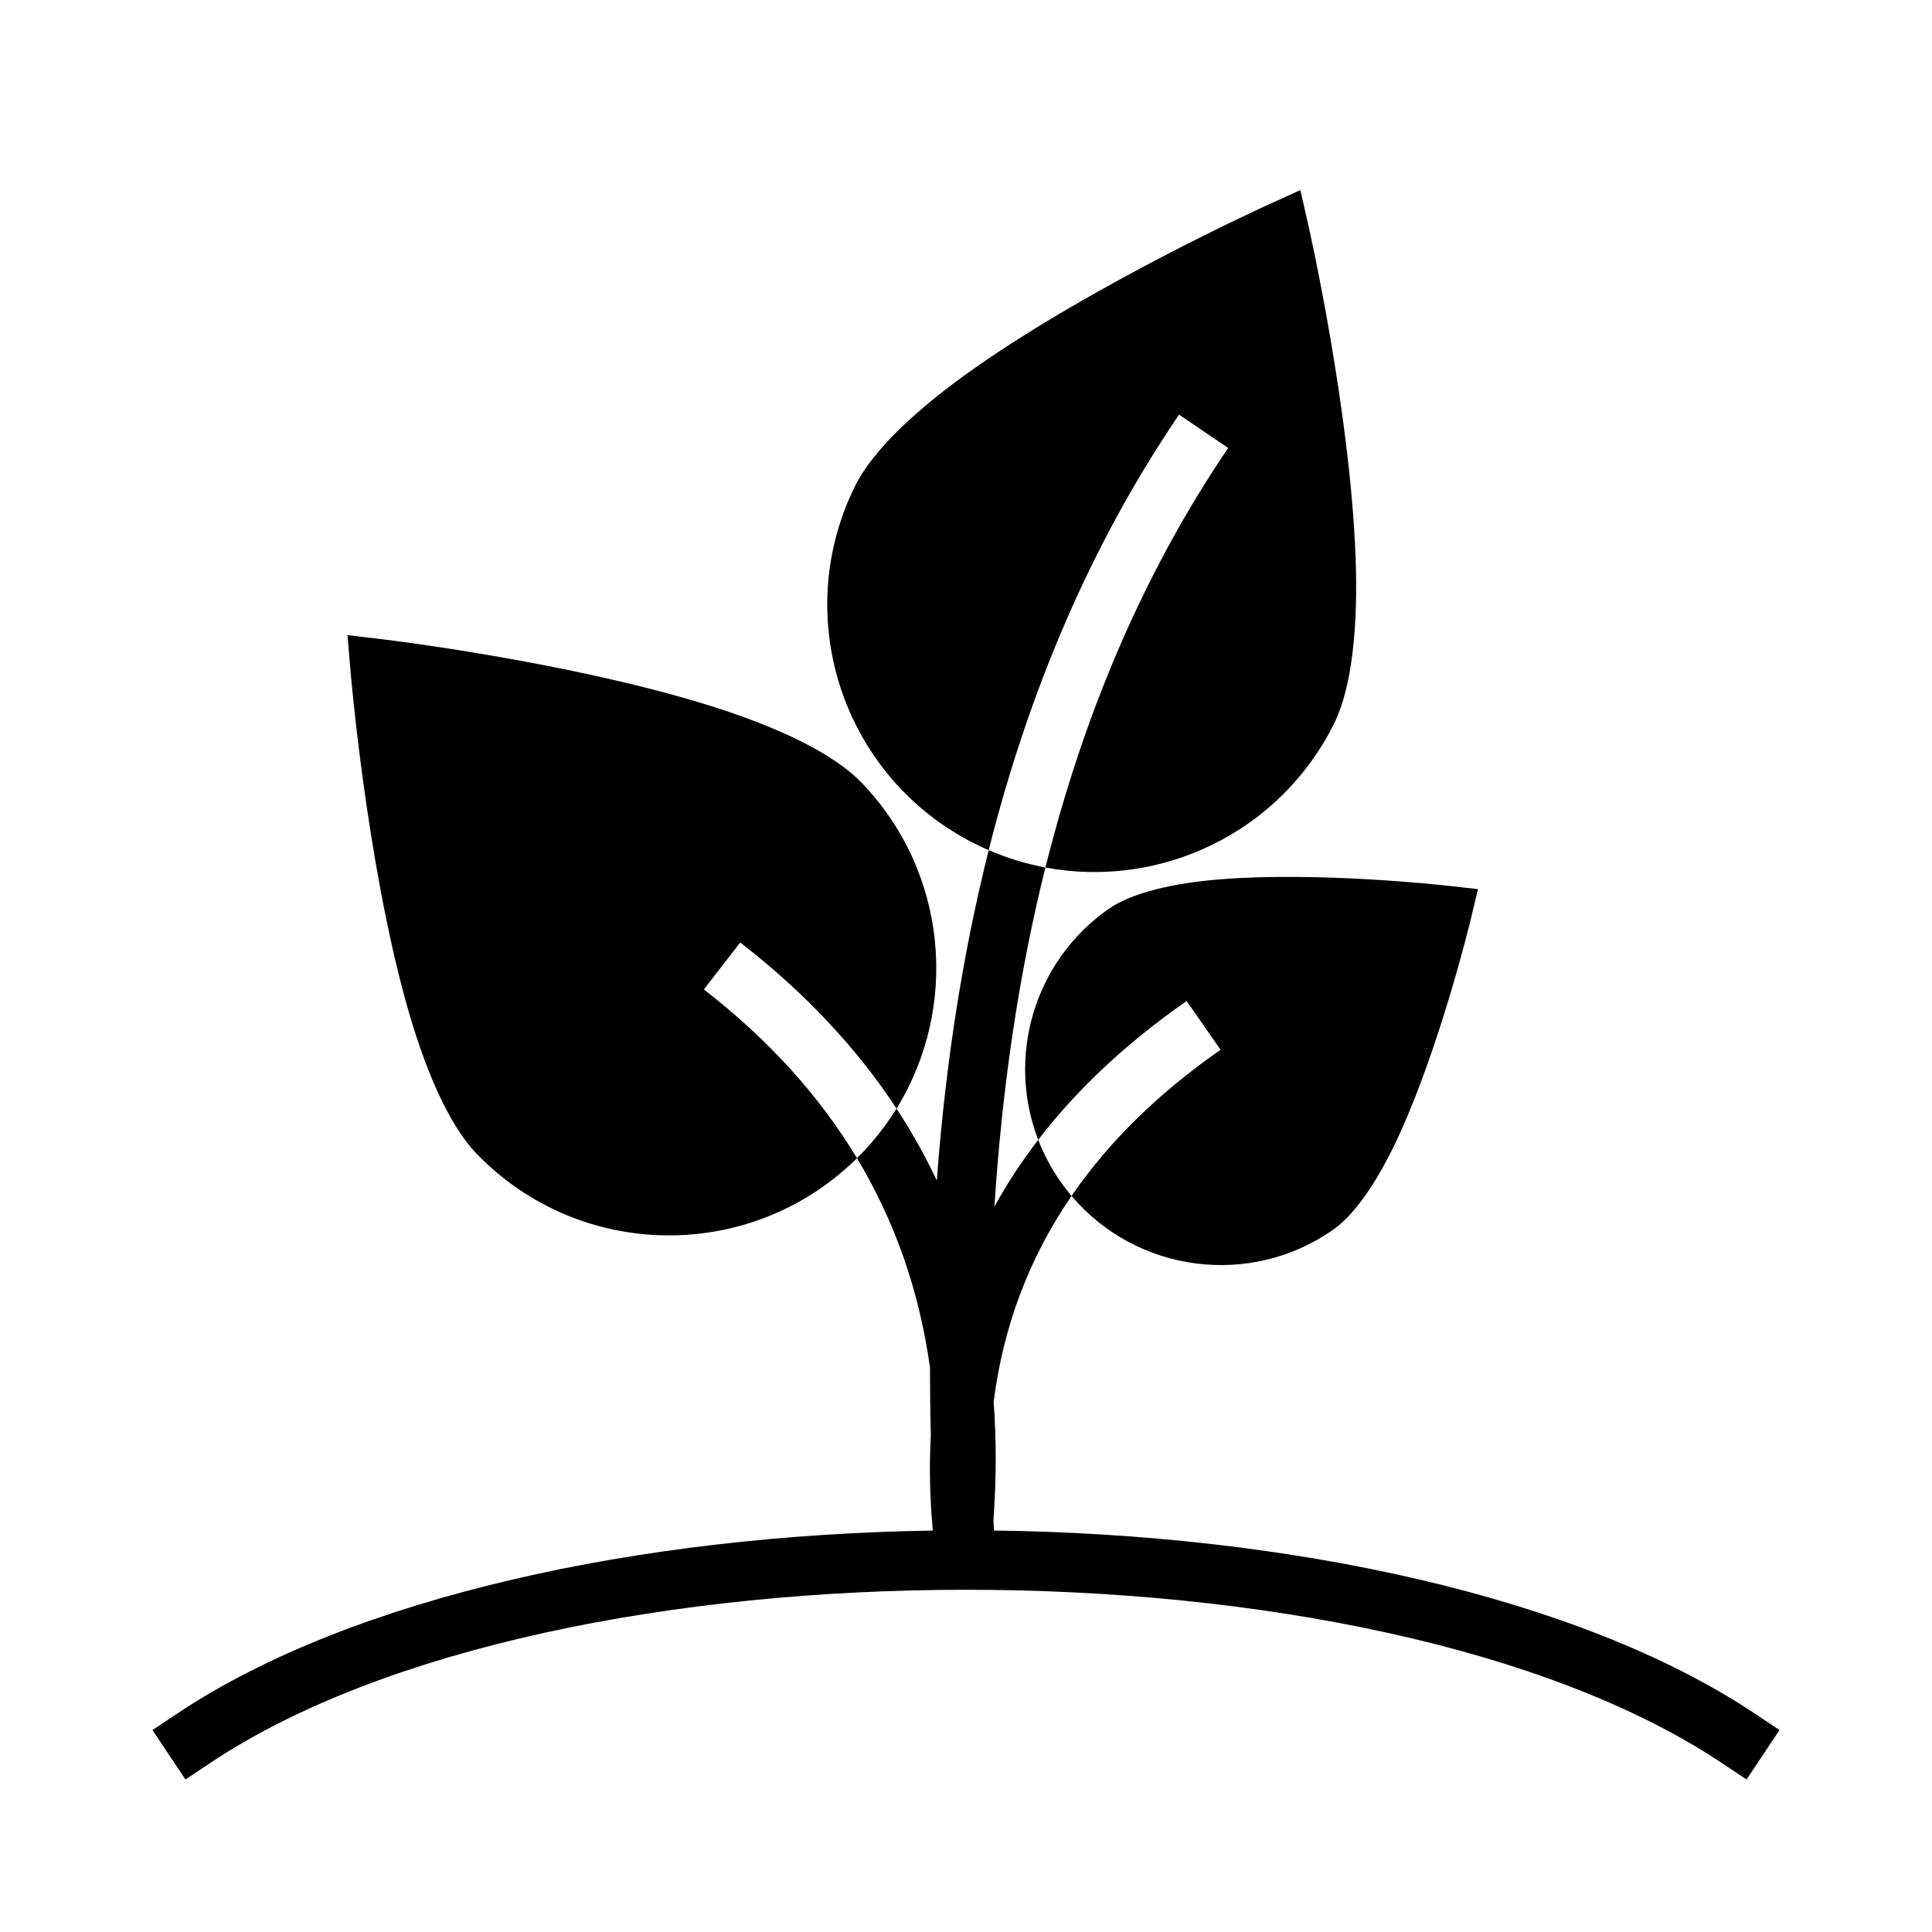
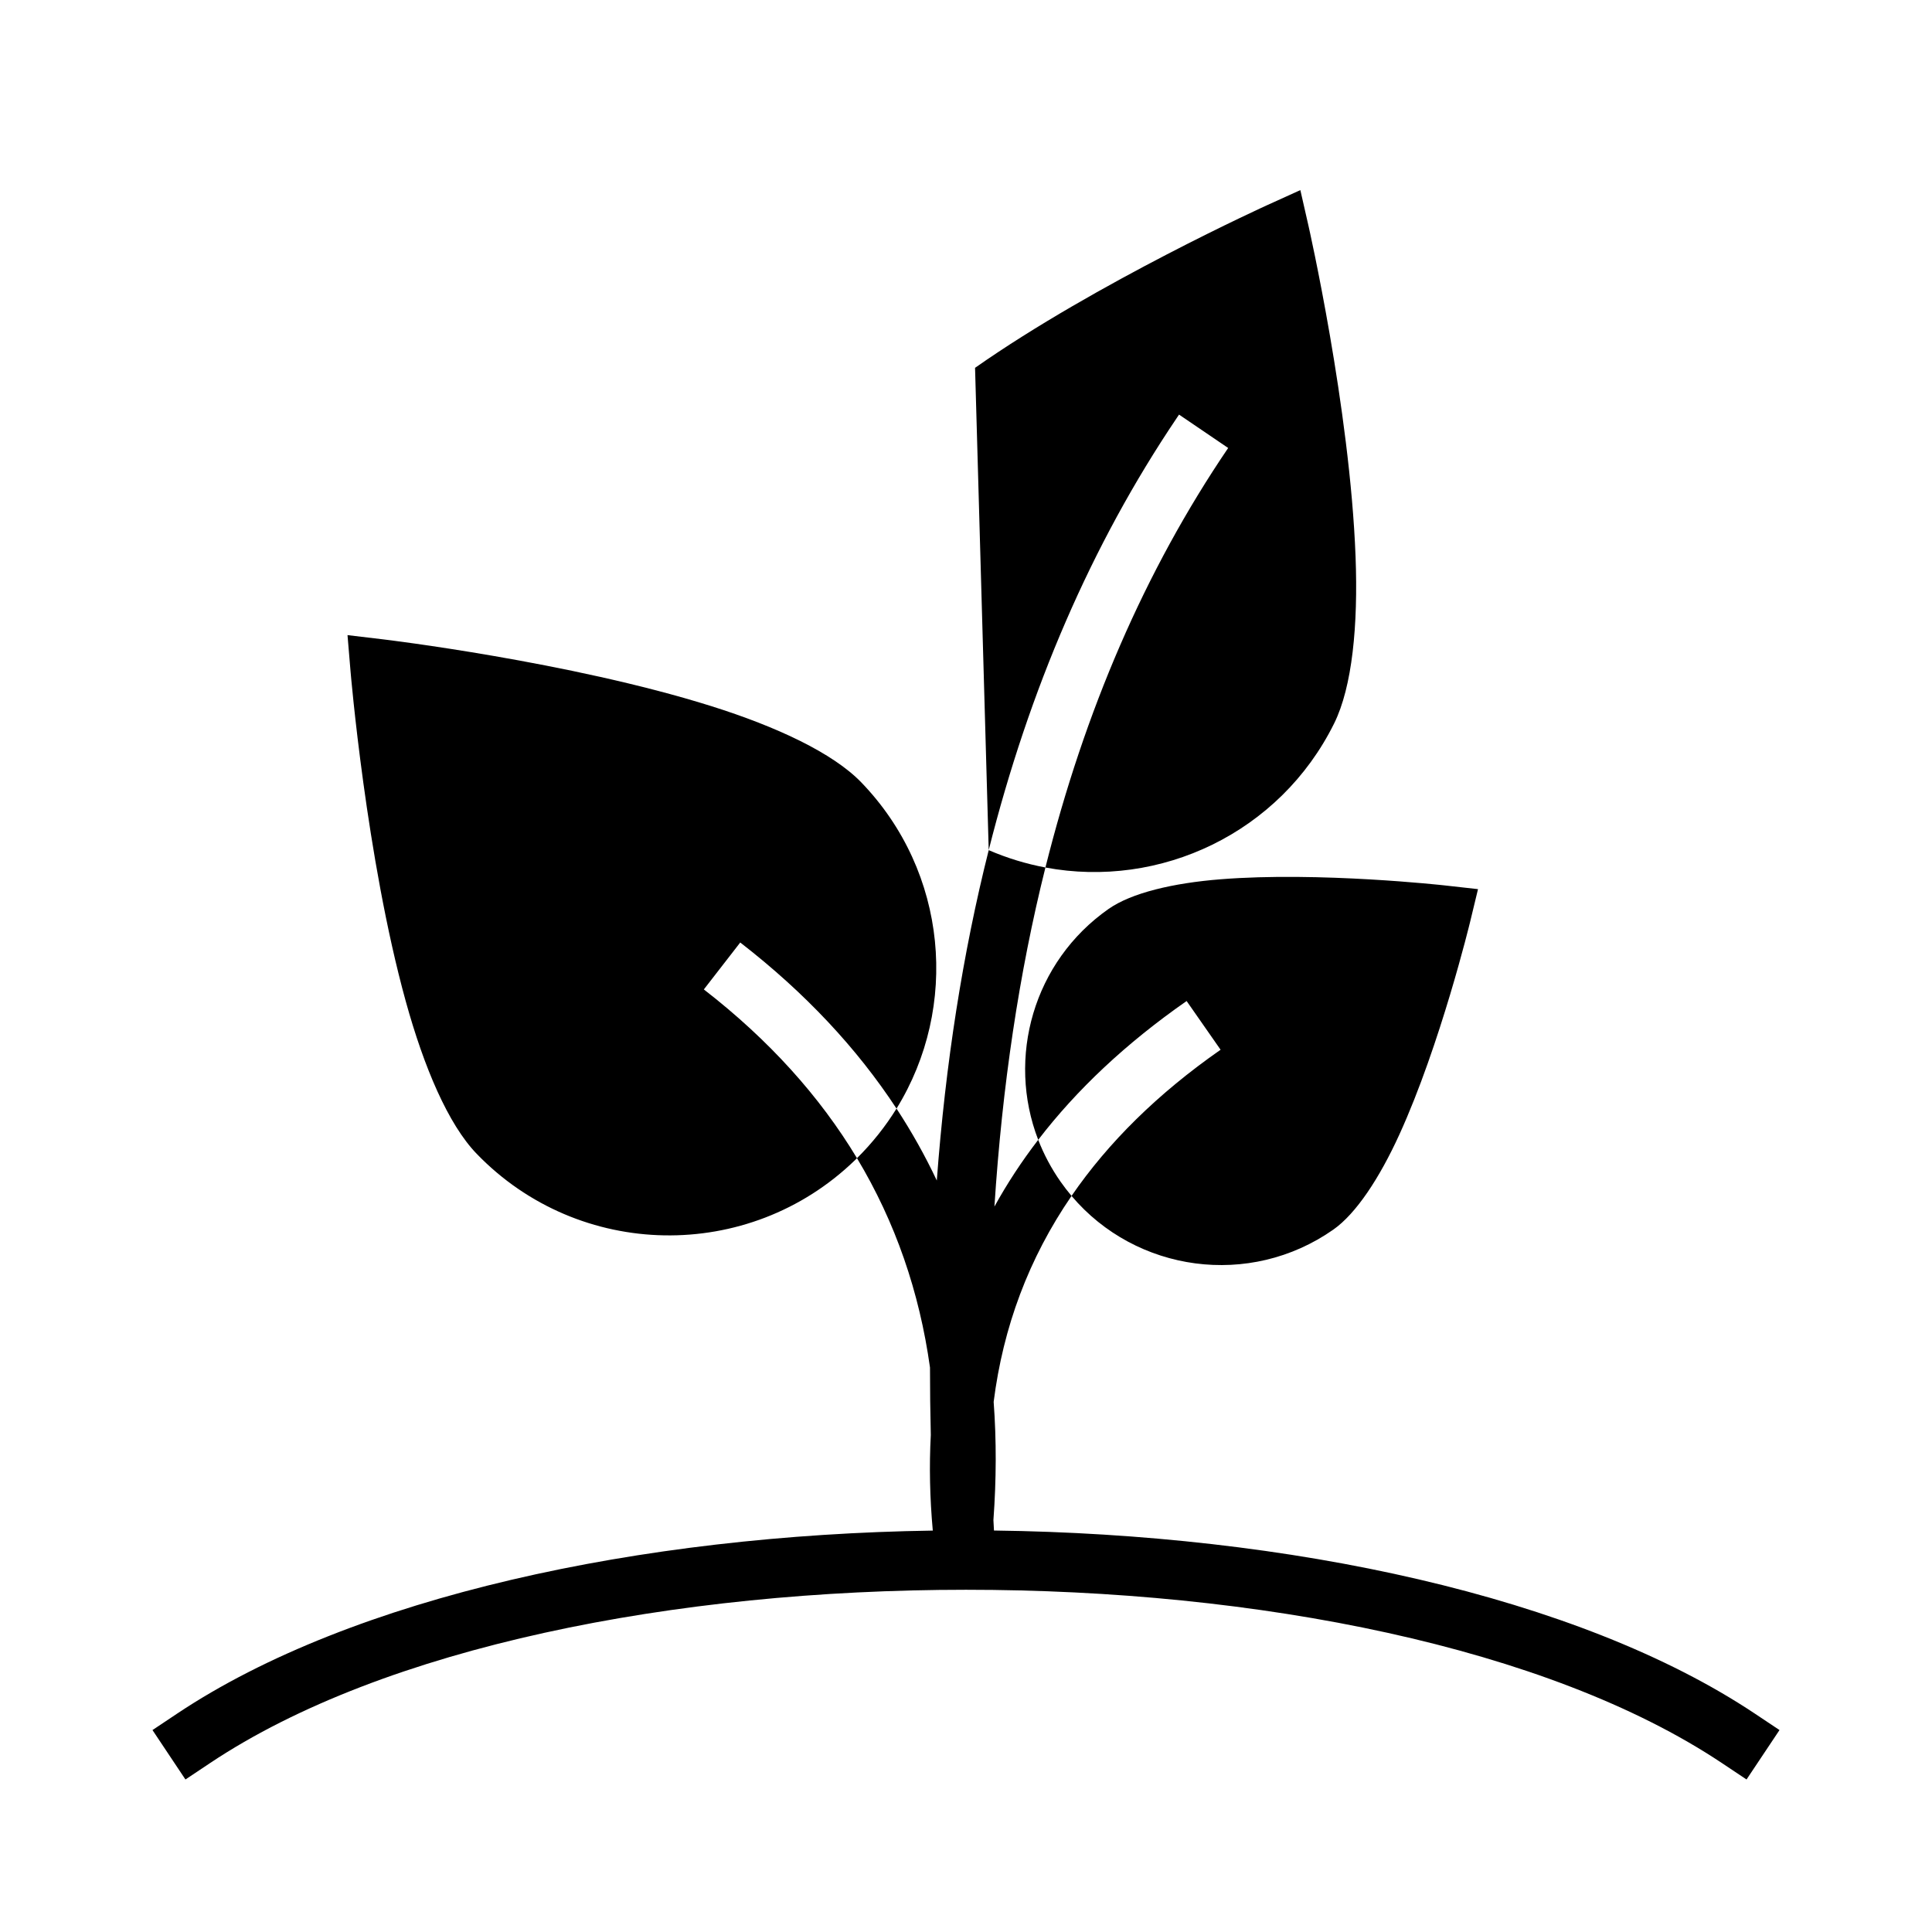
<svg xmlns="http://www.w3.org/2000/svg" fill="#000000" width="800px" height="800px" version="1.1" viewBox="144 144 512 512">
-   <path d="m406.02 369.3c-6.902 27.418-11.453 56.633-13.758 87.547-3.086-6.543-6.637-12.895-10.676-19.059 16.617-26.898 13.633-62.656-9.328-86.438-7.543-7.816-22.41-14.758-39.746-20.215-37.574-11.809-86.836-17.68-86.836-17.68l-9.582-1.141 0.805 9.613s4.141 49.441 14.625 87.402c4.836 17.523 11.25 32.621 18.801 40.438 27.156 28.133 72.043 28.922 100.18 1.762l0.605-0.598c-9.855-16.379-23.293-31.32-40.582-44.719l9.645-12.438c17.184 13.309 30.922 28.016 41.414 44.012-2.906 4.691-6.391 9.105-10.477 13.145 10.207 16.98 16.562 35.512 19.348 55.469 0 5.91 0.07 11.879 0.215 17.891-0.441 8.227-0.254 16.676 0.527 25.332-77.445 1.16-153.74 17.492-200.24 48.492l-6.551 4.371 8.738 13.098 6.551-4.371c46.207-30.801 123.29-45.906 200.3-45.906s154.09 15.105 200.3 45.906l6.551 4.371 8.738-13.098-6.551-4.371c-46.773-31.18-123.69-47.531-201.62-48.508-0.055-0.93-0.102-1.848-0.148-2.769 0.785-10.754 0.816-21.191 0.062-31.324 2.504-19.773 9.266-38.012 20.641-54.582-1.016-1.207-1.992-2.465-2.914-3.781-2.465-3.519-4.43-7.242-5.918-11.082 10.215-13.312 23.277-25.594 39.328-36.785l9.004 12.91c-16.688 11.641-29.777 24.582-39.5 38.738 17.129 20.246 47.223 24.449 69.359 8.941 6.07-4.25 12.281-13.723 17.523-25.215 10.879-23.828 18.742-56.348 18.742-56.348l2.094-8.676-8.871-0.992s-33.242-3.707-59.355-1.621c-12.594 1-23.613 3.606-29.684 7.863-19.934 13.965-27.043 39.449-18.641 61.184-4.387 5.707-8.25 11.602-11.605 17.688 2.055-31.82 6.504-61.812 13.516-89.859-5.066-0.945-10.113-2.473-15.035-4.598 10.746-42.648 27.199-80.945 49.832-114.51l0.613-0.914 13.02 8.848c-22.098 32.543-38.062 69.73-48.43 111.18 30.387 5.691 62.098-9.117 76.5-38.156 4.828-9.73 6.379-26.062 5.691-44.223-1.484-39.363-12.492-87.742-12.492-87.742l-2.141-9.398-8.777 3.981s-45.184 20.492-77.43 43.117c-14.879 10.438-26.953 21.551-31.777 31.281-17.383 35.023-3.055 77.57 31.969 94.953 1.133 0.566 2.273 1.094 3.422 1.59z" fill-rule="evenodd" />
+   <path d="m406.02 369.3c-6.902 27.418-11.453 56.633-13.758 87.547-3.086-6.543-6.637-12.895-10.676-19.059 16.617-26.898 13.633-62.656-9.328-86.438-7.543-7.816-22.41-14.758-39.746-20.215-37.574-11.809-86.836-17.68-86.836-17.68l-9.582-1.141 0.805 9.613s4.141 49.441 14.625 87.402c4.836 17.523 11.25 32.621 18.801 40.438 27.156 28.133 72.043 28.922 100.18 1.762l0.605-0.598c-9.855-16.379-23.293-31.32-40.582-44.719l9.645-12.438c17.184 13.309 30.922 28.016 41.414 44.012-2.906 4.691-6.391 9.105-10.477 13.145 10.207 16.98 16.562 35.512 19.348 55.469 0 5.91 0.07 11.879 0.215 17.891-0.441 8.227-0.254 16.676 0.527 25.332-77.445 1.16-153.74 17.492-200.24 48.492l-6.551 4.371 8.738 13.098 6.551-4.371c46.207-30.801 123.29-45.906 200.3-45.906s154.09 15.105 200.3 45.906l6.551 4.371 8.738-13.098-6.551-4.371c-46.773-31.18-123.69-47.531-201.62-48.508-0.055-0.93-0.102-1.848-0.148-2.769 0.785-10.754 0.816-21.191 0.062-31.324 2.504-19.773 9.266-38.012 20.641-54.582-1.016-1.207-1.992-2.465-2.914-3.781-2.465-3.519-4.43-7.242-5.918-11.082 10.215-13.312 23.277-25.594 39.328-36.785l9.004 12.91c-16.688 11.641-29.777 24.582-39.5 38.738 17.129 20.246 47.223 24.449 69.359 8.941 6.07-4.25 12.281-13.723 17.523-25.215 10.879-23.828 18.742-56.348 18.742-56.348l2.094-8.676-8.871-0.992s-33.242-3.707-59.355-1.621c-12.594 1-23.613 3.606-29.684 7.863-19.934 13.965-27.043 39.449-18.641 61.184-4.387 5.707-8.25 11.602-11.605 17.688 2.055-31.82 6.504-61.812 13.516-89.859-5.066-0.945-10.113-2.473-15.035-4.598 10.746-42.648 27.199-80.945 49.832-114.51l0.613-0.914 13.02 8.848c-22.098 32.543-38.062 69.73-48.43 111.18 30.387 5.691 62.098-9.117 76.5-38.156 4.828-9.73 6.379-26.062 5.691-44.223-1.484-39.363-12.492-87.742-12.492-87.742l-2.141-9.398-8.777 3.981s-45.184 20.492-77.43 43.117z" fill-rule="evenodd" />
</svg>